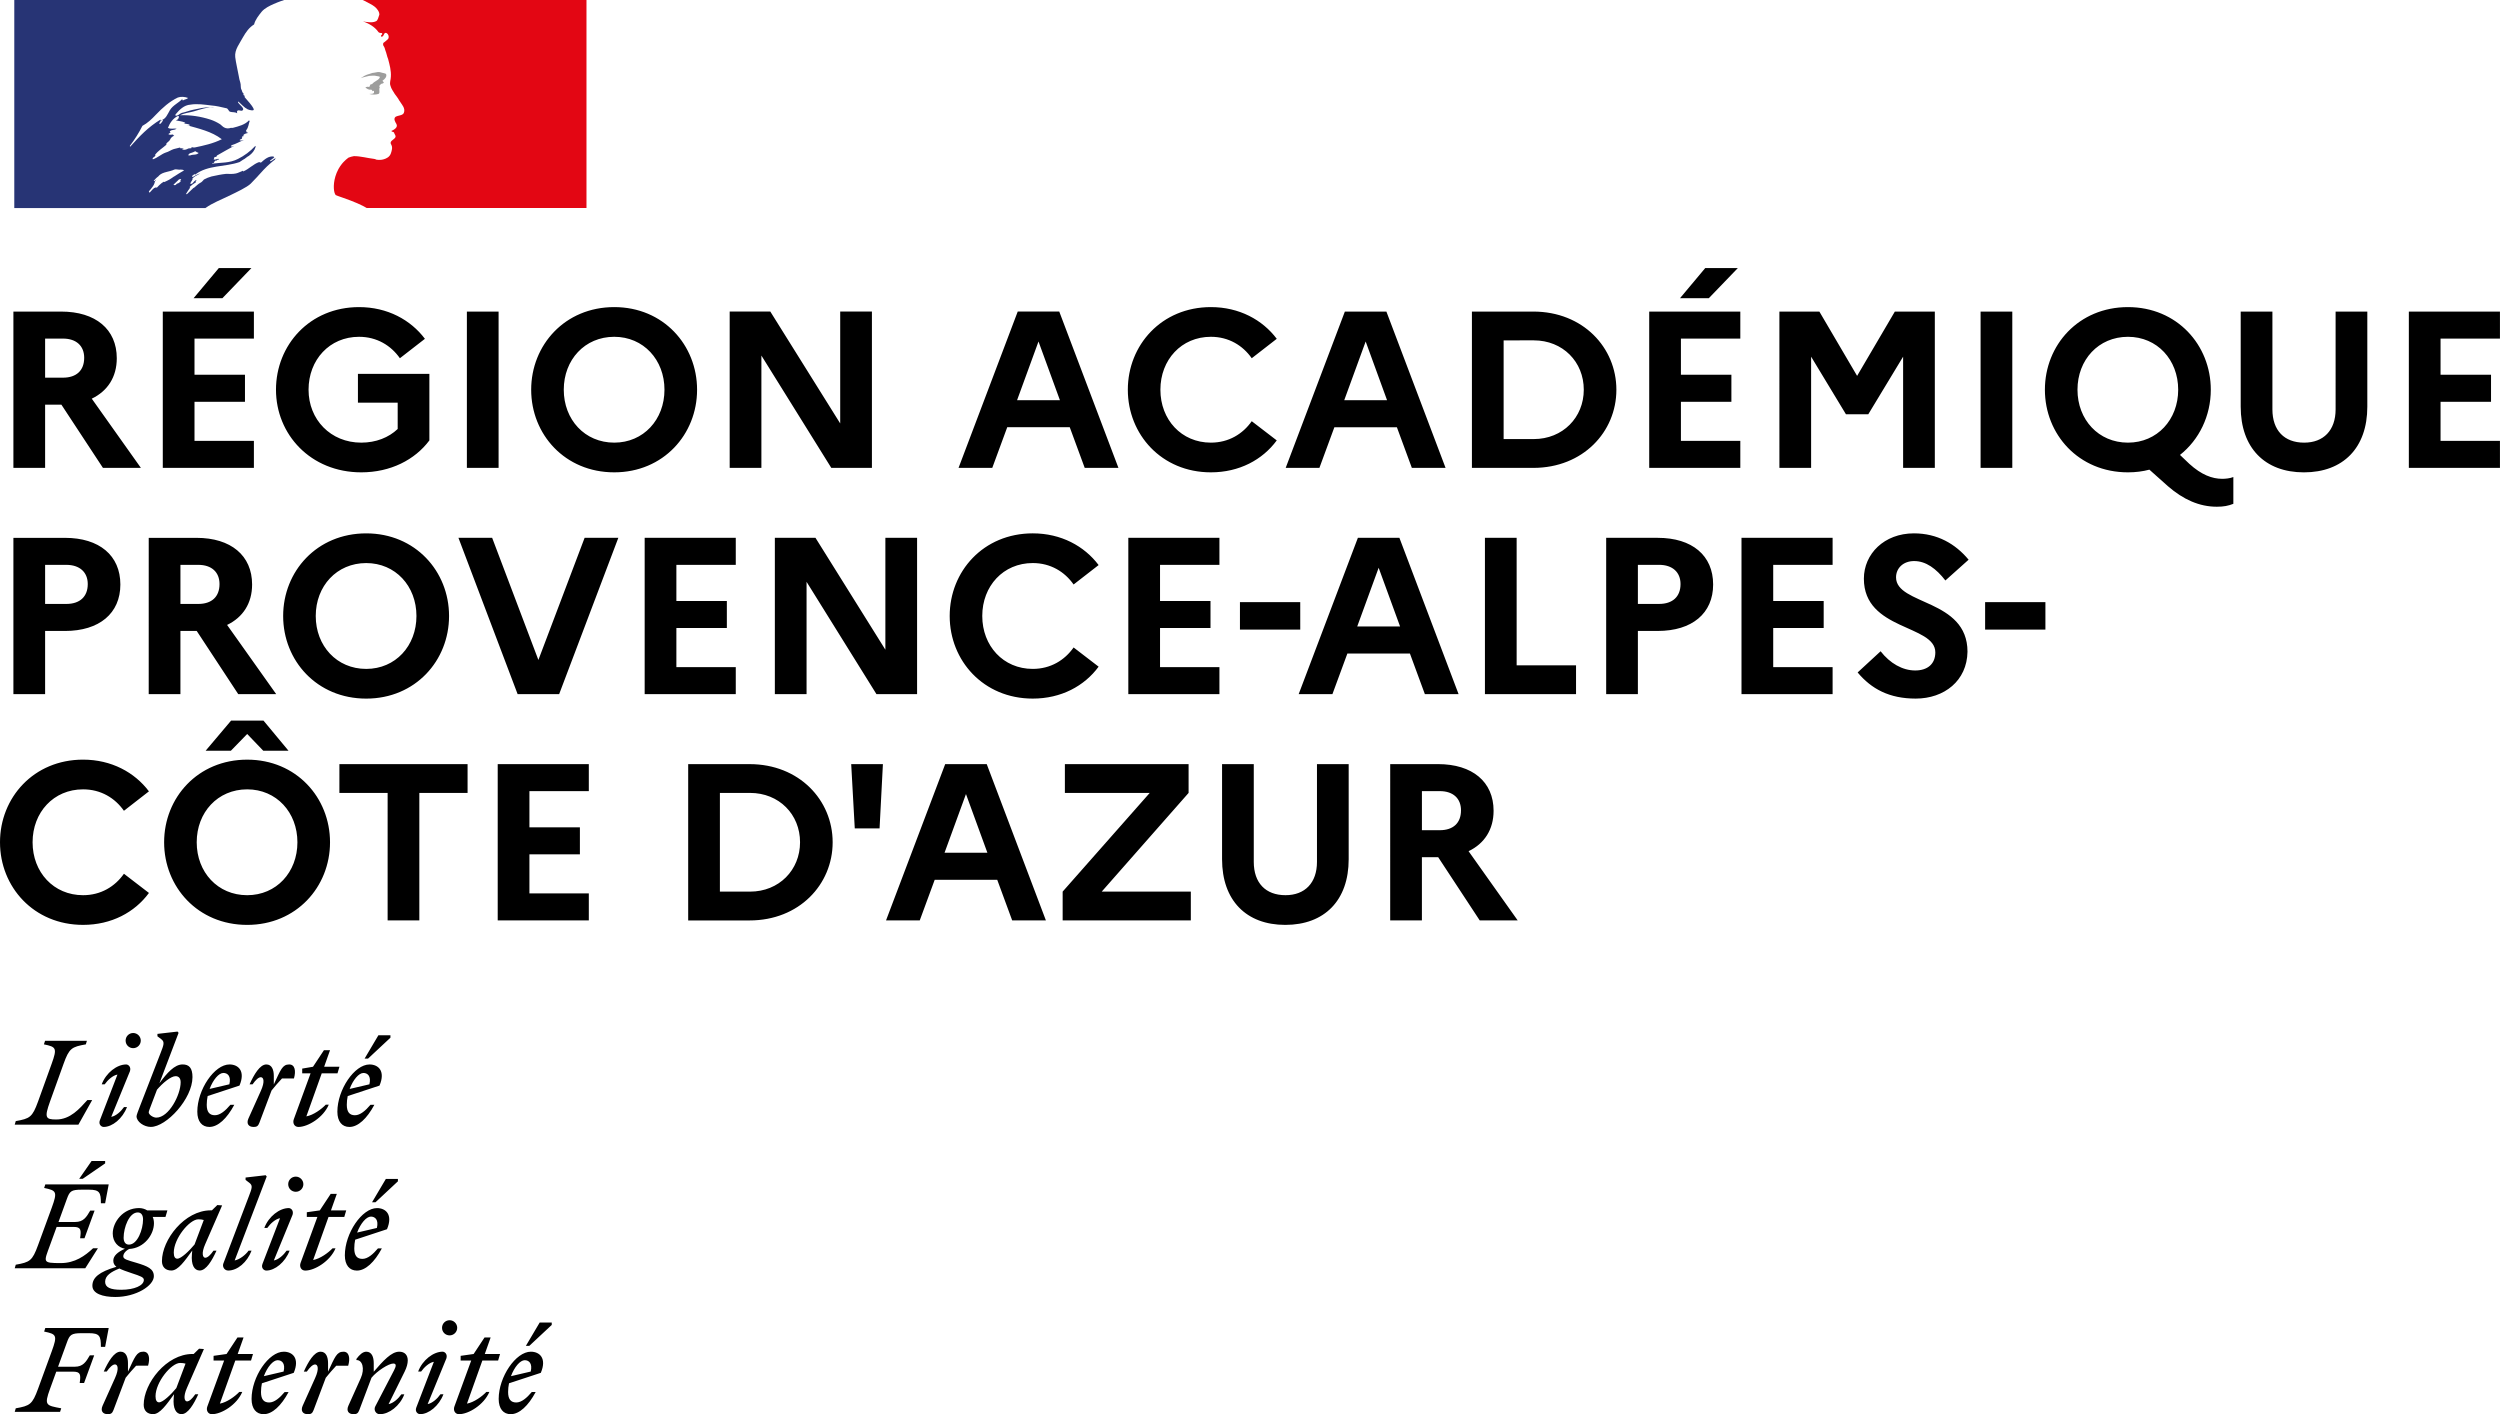
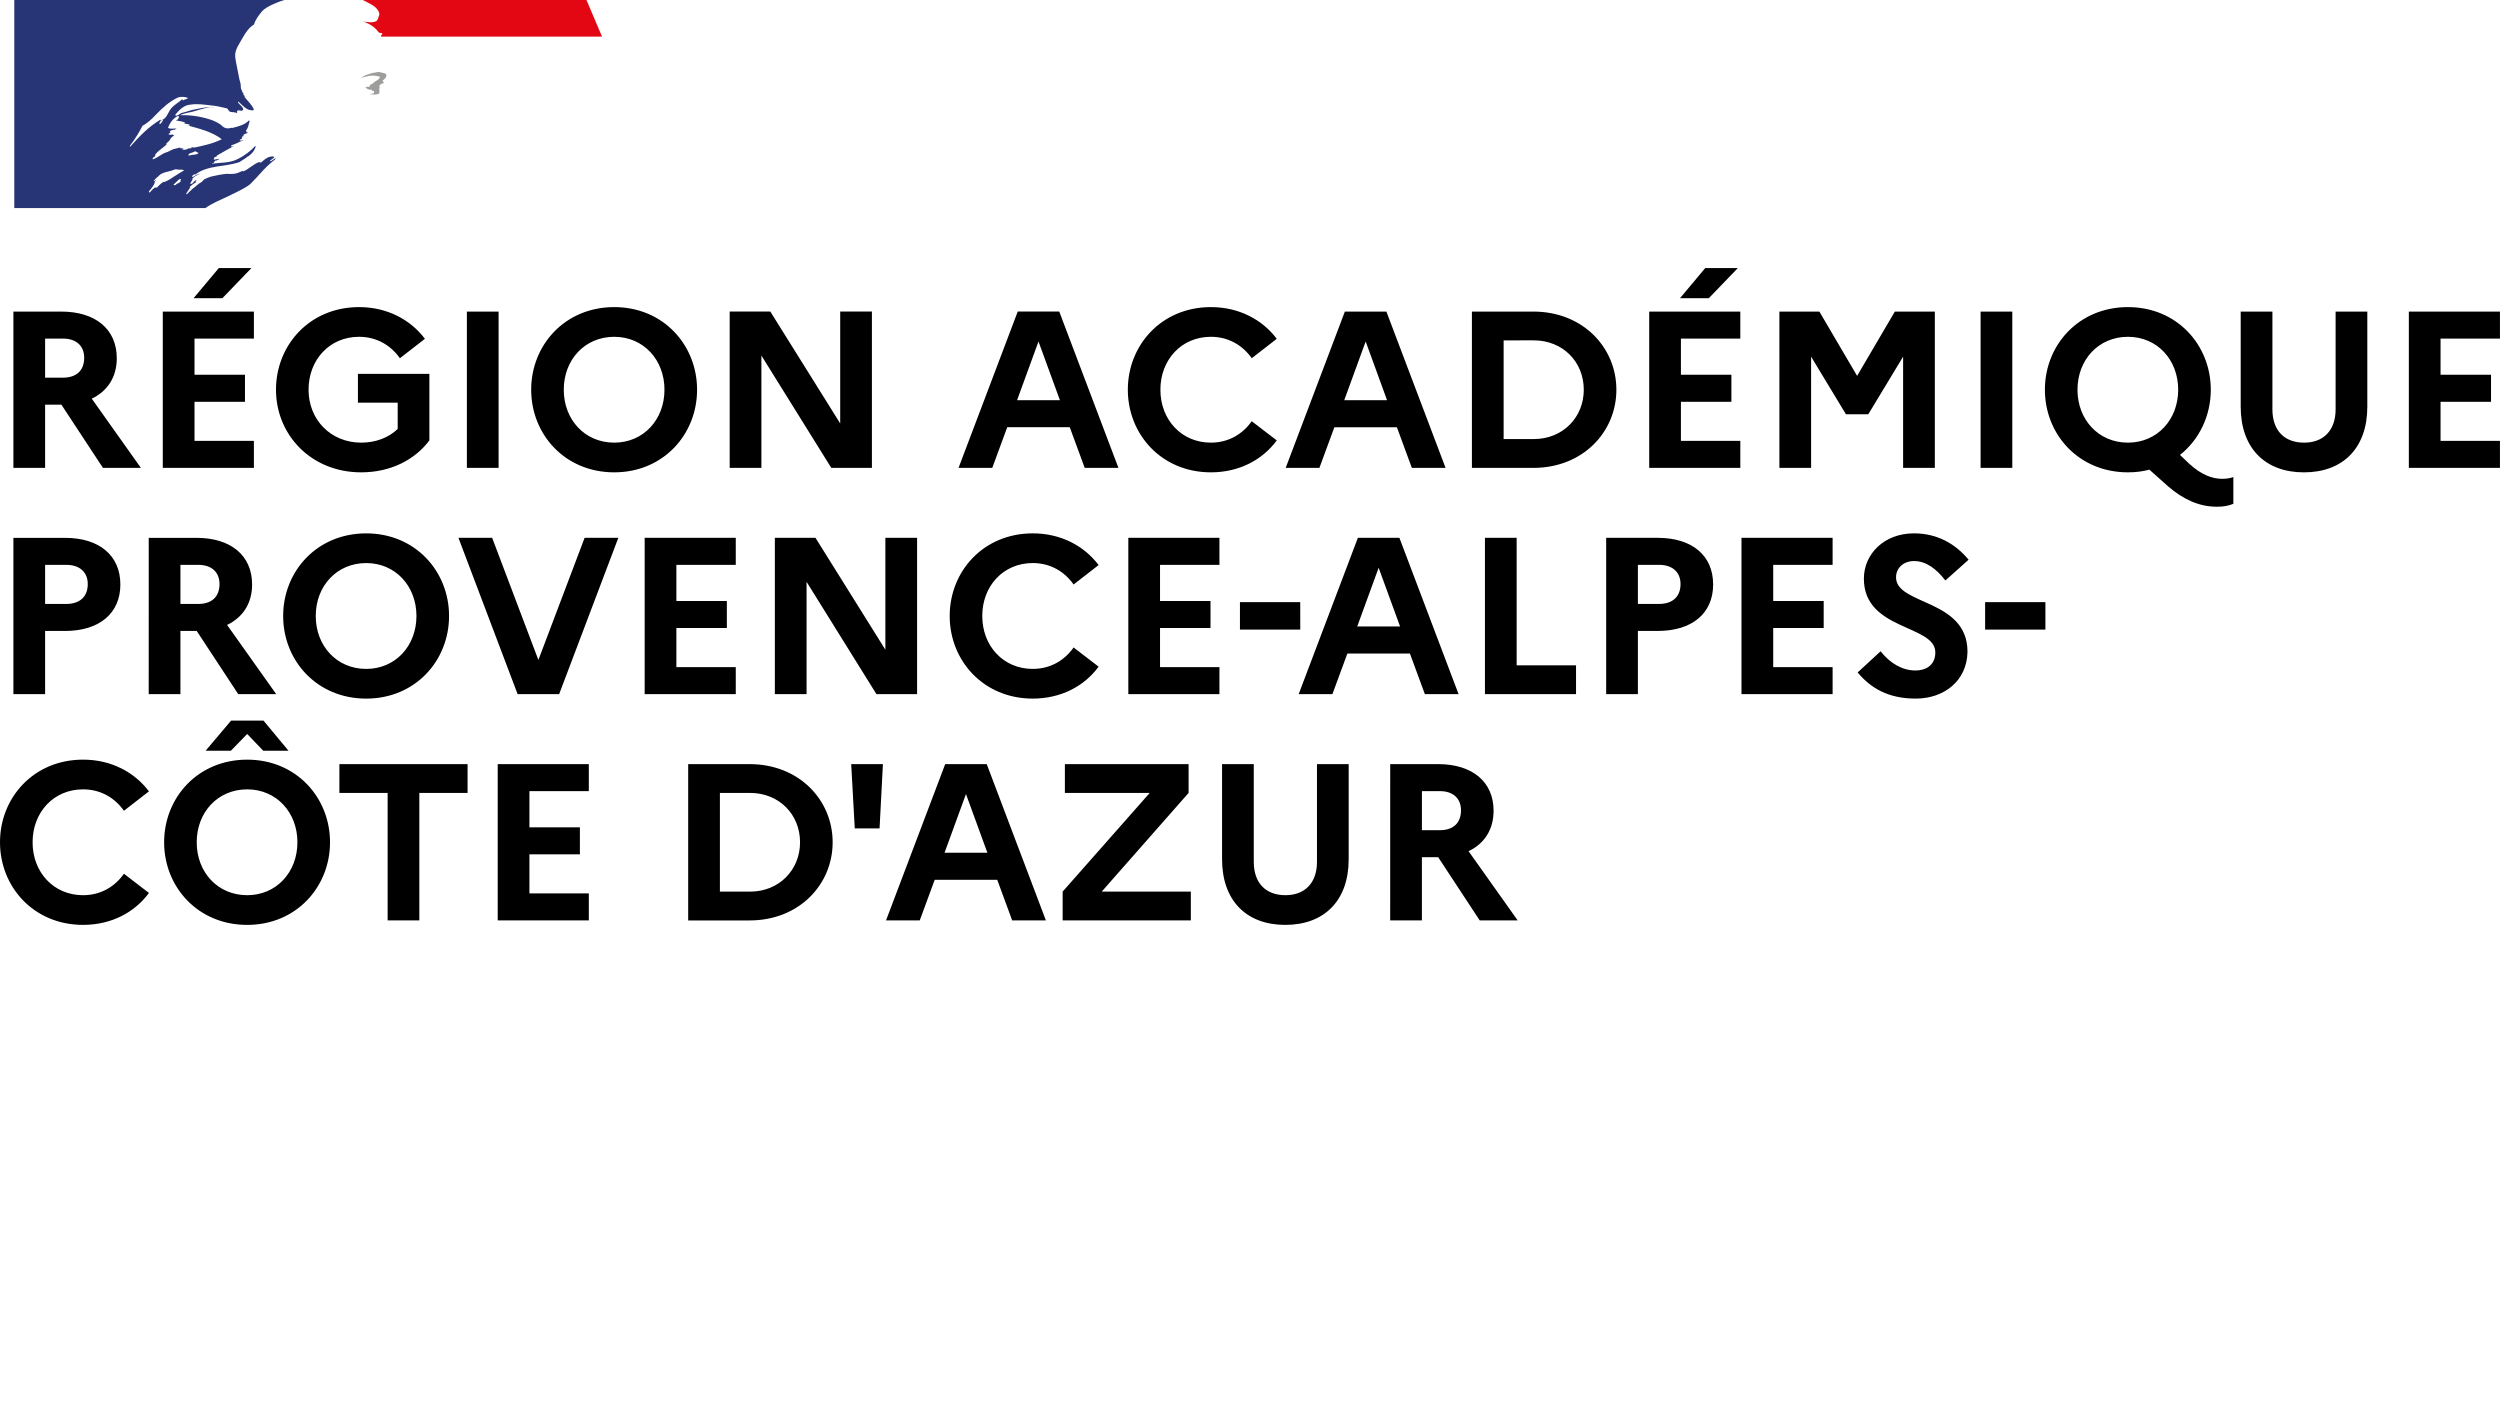
<svg xmlns="http://www.w3.org/2000/svg" width="159.102" height="90" viewBox="0 0 159.102 90">
-   <path d="M33.394 86.564c.27 0 .505.205.381.723l-1.258.294c.219-.586.586-1.017.878-1.017m.695 2.026h-.249c-.314.373-.651.665-.987.665-.343 0-.518-.205-.518-.665 0-.191.021-.381.058-.556l2.024-.666c.395-.935-.081-1.345-.636-1.345-.957 0-2.046 1.601-2.046 3.006 0 .628.3.971.767.971.548 0 1.119-.534 1.587-1.41m-.403-2.94l1.426-1.331v-.153h-.767l-.878 1.484zm-4.372.936h.673l-1.067 2.918c-.095.248.036.496.292.496.608 0 1.587-.598 1.931-1.418h-.191c-.27.286-.789.665-1.235.745l.979-2.741h1.003l.123-.417h-.971l.373-1.053h-.388l-.695 1.053-.826.117zm-.906-.139c.081-.27-.103-.425-.242-.425-.584 0-1.279.527-1.557 1.265h.189c.191-.27.512-.57.812-.621l-1.118 2.91c-.103.27.103.423.242.423.554 0 1.206-.534 1.484-1.265h-.191c-.189.272-.512.57-.812.622zm.205-1.462c.262 0 .482-.213.482-.483 0-.264-.219-.482-.482-.482-.272 0-.483.218-.483.482 0 .27.212.483.483.483m-6.442 4.475c-.147.328.008.54.328.54.197 0 .286-.051.366-.262l.775-2.056c.358-.437 1.096-.906 1.389-.906.212 0 .182.175.043.439l-1.191 2.29c-.117.226.036.496.292.496.584 0 1.279-.526 1.557-1.265h-.189c-.191.272-.512.57-.812.622l1.023-2.07c.131-.262.197-.512.197-.709 0-.336-.189-.556-.542-.556-.504 0-1.015.572-1.623 1.273v-.542c0-.387-.123-.731-.475-.731-.218 0-.431.191-.628.461v.073c.381-.022.549.549.278 1.148zm-.014-2.545c.139-.475.066-.892-.3-.892-.431 0-.542.33-.981 1.273v-.542c0-.387-.123-.731-.475-.731-.409 0-.782.636-1.067 1.265h.191c.197-.284.381-.453.526-.453.175 0 .272.272 0 .87l-.789 1.756c-.147.328.008.54.328.54.199 0 .286-.051.366-.262l.775-2.056c.219-.27.417-.504.665-.767zm-4.489-.351c.27 0 .504.205.379.723l-1.257.294c.219-.586.584-1.017.878-1.017m.695 2.026h-.249c-.314.373-.651.665-.987.665-.344 0-.519-.205-.519-.665 0-.191.022-.381.058-.556l2.026-.666c.395-.935-.081-1.345-.636-1.345-.958 0-2.048 1.601-2.048 3.006 0 .628.3.971.769.971.548 0 1.118-.534 1.587-1.41m-4.775-2.004h.673l-1.067 2.918c-.096.248.036.496.292.496.606 0 1.587-.598 1.929-1.418h-.189c-.27.286-.789.665-1.236.745l.981-2.741h1.001l.125-.417h-.973l.373-1.053h-.387l-.695 1.053-.826.117zm-3.693 2.274c0-.9 1.003-2.121 1.565-2.121.125 0 .242.014.344.044l-.586 1.557c-.336.411-.854.906-1.096.906-.139 0-.227-.117-.227-.387m3.079-3.005l-.308-.022-.343.336h-.074c-1.666 0-3.107 1.871-3.107 3.232 0 .381.234.598.6.598.431 0 .856-.614 1.331-1.271l-.022.234c-.058.673.147 1.037.497 1.037.409 0 .782-.635 1.067-1.265h-.191c-.197.286-.379.453-.526.453-.153 0-.264-.278 0-.87zm-3.554 1.059c.139-.475.066-.892-.3-.892-.431 0-.54.33-.979 1.273v-.542c0-.387-.125-.731-.475-.731-.409 0-.783.636-1.067 1.265h.189c.197-.284.381-.453.527-.453.175 0 .27.272 0 .87l-.789 1.756c-.147.328.006.54.328.54.197 0 .286-.051.365-.262l.775-2.056c.219-.27.417-.504.666-.767zm-5.601 2.94l.074-.227c-.973-.183-1.097-.183-.711-1.243l.395-1.089h1.075c.483 0 .489.197.417.723h.278l.644-1.762h-.278c-.242.417-.433.725-.958.725H3.695l.562-1.543c.175-.489.278-.592.936-.592h.467c.681 0 .761.183.761.87h.27l.227-1.2H2.883l-.074.227c.783.161.856.234.489 1.243l-.876 2.398c-.366 1.001-.519 1.082-1.419 1.243l-.065.227zM23.604 77.425c.27 0 .505.205.381.723l-1.258.294c.219-.586.586-1.017.878-1.017m.695 2.026h-.249c-.314.373-.651.665-.987.665-.343 0-.518-.205-.518-.665 0-.191.021-.381.058-.556l2.024-.666c.395-.935-.081-1.345-.636-1.345-.957 0-2.046 1.601-2.046 3.006 0 .628.3.971.767.971.548 0 1.119-.534 1.587-1.41m-.403-2.94l1.426-1.331v-.153h-.767l-.878 1.484zm-4.372.936h.673l-1.067 2.918c-.095.248.036.496.292.496.608 0 1.587-.598 1.931-1.418h-.191c-.27.286-.789.665-1.235.745l.979-2.741h1.003l.123-.417h-.971l.373-1.053h-.388l-.695 1.053-.826.117zm-.906-.139c.081-.27-.103-.425-.242-.425-.584 0-1.279.527-1.557 1.265h.189c.191-.27.512-.57.812-.621l-1.118 2.91c-.103.27.103.423.242.423.554 0 1.206-.534 1.484-1.265h-.191c-.189.272-.512.572-.812.622zm.205-1.462c.262 0 .482-.213.482-.483 0-.264-.219-.482-.482-.482-.272 0-.483.218-.483.482 0 .27.212.483.483.483m-3.891 4.372l2.04-5.345-.066-.081-1.279.147v.153l.248.189c.227.175.155.344-.051.884l-1.593 4.198c-.117.226.036.496.292.496.584 0 1.206-.526 1.484-1.265h-.191c-.189.272-.584.572-.884.622m-3.875-.497c0-.9 1.001-2.121 1.565-2.121.125 0 .242.014.344.044l-.586 1.557c-.336.411-.856.906-1.097.906-.139 0-.226-.117-.226-.387m3.077-3.005l-.306-.022-.344.336h-.073c-1.667 0-3.107 1.871-3.107 3.232 0 .379.234.598.6.598.431 0 .854-.614 1.329-1.271l-.021.234c-.058.673.145 1.037.496 1.037.411 0 .783-.635 1.069-1.265h-.191c-.197.286-.381.453-.526.453-.155 0-.264-.278 0-.87zM6.691 81.571c0-.388.374-.63.908-.842.175.088.437.183.789.3.556.183.767.256.767.425 0 .357-.606.628-1.434.628-.695 0-1.031-.147-1.031-.512m1.514-2.362c-.242 0-.336-.205-.336-.439 0-.651.351-1.609.9-1.609.24 0 .336.205.336.439 0 .651-.352 1.609-.9 1.609m1.587 2.004c0-.469-.417-.636-1.097-.842-.584-.175-.848-.226-.848-.417 0-.153.125-.336.373-.467.958-.052 1.579-.914 1.579-1.637 0-.155-.028-.286-.079-.403h.812l.123-.417H9.368c-.153-.095-.336-.147-.518-.147-1.017 0-1.675.892-1.675 1.617 0 .548.351.892.775.973-.475.212-.739.459-.739.753 0 .167.058.284.197.395-1.096.321-1.528.687-1.528 1.206 0 .504.666.715 1.456.715 1.337 0 2.457-.723 2.457-1.329m-5.111-3.13c.483 0 .489.197.417.723h.278l.643-1.762h-.278c-.24.417-.431.725-.957.725H3.723l.534-1.47c.177-.489.278-.586.936-.586h.469c.679 0 .759.183.759.864h.27l.227-1.2H2.883l-.073.227c.782.161.854.234.489 1.243l-.878 2.398c-.365 1.001-.519 1.082-1.418 1.243l-.066.227h4.489l.805-1.273h-.308c-.512.483-1.154.943-2.054.943-1.192 0-1.082-.051-.687-1.14l.423-1.162zm.584-3.063l1.426-.981v-.153h-.862l-.789 1.134zm17.863-6.735c.27 0 .505.205.381.723l-1.258.294c.219-.586.586-1.017.878-1.017m.695 2.026h-.248c-.316.373-.652.665-.988.665-.343 0-.518-.205-.518-.665 0-.191.021-.381.058-.556l2.024-.666c.395-.935-.081-1.345-.636-1.345-.957 0-2.046 1.601-2.046 3.006 0 .628.3.971.767.971.548 0 1.119-.534 1.587-1.41m-.403-2.94l1.426-1.331v-.153h-.767l-.878 1.484zm-4.189.936h.534l-1.067 2.918c-.095.248.036.496.292.496.606 0 1.587-.598 1.931-1.418h-.191c-.27.286-.789.665-1.235.745l.979-2.741h1.003l.123-.417h-.973l.374-1.053h-.388l-.695 1.053-.687.117zm-.526.328c.139-.475.065-.892-.3-.892-.433 0-.542.33-.981 1.273v-.542c0-.387-.125-.731-.475-.731-.409 0-.782.636-1.067 1.265h.191c.197-.284.379-.453.526-.453.175 0 .27.272 0 .87l-.789 1.756c-.147.328.006.54.328.54.197 0 .286-.051.366-.262l.775-2.056c.218-.27.415-.504.665-.767zm-4.491-.351c.272 0 .505.205.381.723l-1.257.294c.219-.586.584-1.017.876-1.017m.695 2.026h-.248c-.314.373-.651.665-.987.665-.344 0-.519-.205-.519-.665 0-.191.022-.381.058-.556l2.026-.666c.395-.935-.081-1.345-.636-1.345-.958 0-2.048 1.601-2.048 3.006 0 .628.3.971.767.971.549 0 1.119-.534 1.587-1.41m-4.964.818c-.197 0-.483-.182-.483-.343 0-.052.088-.278.197-.564l.33-.87c.351-.417.884-.862 1.184-.862.183 0 .322.117.322.387 0 .797-.747 2.252-1.551 2.252m2.304-2.574c0-.592-.219-.812-.63-.812-.512 0-.993.542-1.476 1.2l1.221-3.21-.065-.081-1.281.147v.153l.249.189c.226.175.153.358-.052.886l-1.315 3.392c-.095.249-.212.542-.212.622 0 .351.475.679.906.679.995 0 2.654-1.791 2.654-3.166M8.272 68.168c.081-.27-.103-.425-.242-.425-.586 0-1.281.527-1.557 1.265h.189c.189-.27.512-.57.812-.621l-1.119 2.91c-.101.27.103.423.242.423.556 0 1.206-.534 1.484-1.265h-.189c-.191.272-.512.572-.812.622zm.204-1.462c.264 0 .483-.213.483-.483 0-.264-.219-.482-.483-.482-.27 0-.482.218-.482.482 0 .27.212.483.482.483m-2.946-.469H2.868l-.074.227c.783.161.856.234.491 1.243l-.864 2.398c-.365 1.001-.519 1.082-1.418 1.243l-.066.227H4.989l.876-1.565h-.306c-.497.548-1.083 1.235-1.982 1.235-.681 0-.761-.117-.395-1.14l.862-2.398c.358-1.001.519-1.082 1.419-1.243z" />
  <path fill="#273475" d="M15.963 11.68c.142-.142.286-.295.428-.448h-.003c.267-.3.527-.587.835-.851.093-.084.185-.158.272-.218.025-.025.025-.074.051-.099-.125.049-.201.15-.325.199-.025 0-.051-.024-.025-.049.09-.068.178-.134.267-.201h-.016c-.025 0-.025-.025-.025-.051-.325-.049-.576.175-.801.376-.051.025-.101-.025-.126-.025-.374.125-.651.45-1.025.602v-.051c-.152.051-.297.141-.452.175-.224.049-.425.025-.625.025-.303.03-.606.096-.909.161-.009.003-.017.005-.027.006-.163.046-.316.106-.466.188-.006.003-.011.006-.017.011-.013.014-.024.03-.036.043-.054.058-.099.114-.171.15-.155.077-.279.215-.415.325-.009.008-.025.011-.041.013-.134.128-.267.259-.403.385-.009.009-.049.014-.076.009 0-.002.002-.002.002-.003l.014-.024c.022-.035.043-.069.065-.106.024-.038.049-.077.074-.115.033-.052.069-.103.106-.153.009-.013.008-.024 0-.032-.008-.009-.022-.014-.035-.014.125-.12.273-.224.42-.313v-.005c-.017.006-.041-.008-.028-.025.016-.022.028-.046.043-.068.003-.008.006-.014.008-.022-.006-.006-.013-.013-.019-.021-.039.027-.084.052-.117.082-.06.055-.107.164-.197.164-.006 0-.024-.002-.038-.006-.011-.002-.021-.005-.027-.008.002-.003.002-.005.003-.006.002-.002.003-.005.003-.006.002-.003.003-.005.005-.006.003-.008.008-.016.011-.022.005-.008.008-.014.013-.022.003-.005.006-.011.009-.017.006-.009.011-.021.017-.032.005-.008.009-.014.013-.022.011-.019.022-.038.033-.055.005-.009.009-.017.016-.027.008-.016.017-.03.025-.046.013-.021 0-.038-.017-.044.046-.06.103-.111.171-.15h-.008c.096-.047.193-.106.287-.159.014-.013.028-.025.043-.036-.144.047-.272.112-.399.196 0 0-.032.014-.041.024 0 0-.03.011-.063-.024-.003-.005-.006-.009-.006-.017.025-.051.101-.076.15-.126.025 0 .051 0 .051.025.801-.625 1.903-.475 2.828-.801.074-.051.15-.099.226-.15.125-.051.224-.175.374-.249.201-.15.351-.325.426-.576 0-.025-.025-.051-.025-.051-.325.351-.701.627-1.101.826-.526.276-1.102.226-1.652.302.024-.051.074-.051.125-.051 0-.076.051-.101.099-.15h.076c.025 0 .025-.051.049-.051.051 0 .126-.025.101-.025-.076-.099-.226.076-.351 0 .051-.049.025-.125.076-.15h.099c0-.051.051-.099.051-.099.374-.226.725-.401 1.075-.602-.074 0-.125.076-.201.025.051 0 0-.074.051-.074.275-.076.501-.226.775-.325-.099 0-.175.074-.275 0 .051-.025.074-.076.15-.076v-.074c0-.025.025-.025.051-.025-.025 0-.051-.025-.051-.025.025-.051.099-.025.15-.076-.025 0-.074 0-.074-.024.074-.101.199-.126.325-.152-.025-.049-.101 0-.101-.049 0-.025.025-.025.051-.025h-.051c-.051-.025-.025-.076-.025-.101.15-.174.15-.399.226-.6-.025 0-.051 0-.051-.025-.249.276-.651.376-1.025.475h-.126c-.125.05-.3.05-.425-.024-.101-.051-.15-.126-.251-.201-.199-.125-.399-.226-.625-.3-.625-.201-1.276-.302-1.926-.276.275-.15.579-.163.876-.249.425-.125.826-.276 1.276-.251-.076-.025-.175 0-.251 0-.351-.025-.699.076-1.075.15-.251.051-.475.15-.726.201-.15.051-.224.201-.399.175v-.074c.249-.302.549-.602.951-.627.45-.074.876 0 1.326.051.325.025.625.099.951.175.125 0 .15.201.251.226.15.049.3 0 .45.099 0-.051-.025-.099 0-.15.099-.099.224.025.325-.025.201-.125-.175-.351-.275-.526 0-.025.024-.049.024-.049.201.175.351.374.602.501.125.049.425.125.374-.025-.125-.276-.374-.501-.575-.752v-.099c-.051 0-.051-.025-.076-.051v-.099c-.099-.051-.074-.15-.125-.226-.074-.125-.025-.3-.074-.45-.051-.15-.076-.275-.101-.426-.074-.425-.175-.801-.224-1.2-.051-.475.275-.851.501-1.276.174-.302.374-.602.699-.802.076-.3.276-.549.475-.801.201-.243.532-.393.774-.501.349-.155.665-.253.665-.253H.909v13.241H13.071c.477-.343.952-.505 1.617-.834.314-.155 1.033-.485 1.276-.728m-3.848-1.792c-.051 0-.15.025-.125-.025.025-.125.201-.125.3-.175.051-.025.125-.076.175-.051.051.076.125.051.175.101-.15.15-.351.074-.526.15m-3.829-.551s-.025-.025-.025-.051c.325-.425.576-.826.802-1.276.325-.175.595-.429.849-.701.426-.45.876-.849 1.402-1.101.201-.074.45-.051.651.025-.076.099-.201.076-.3.15-.025 0-.051 0-.076-.025.025-.025.025-.049.025-.074-.249.275-.6.399-.801.725-.15.251-.251.576-.576.651-.099.025.025-.074-.024-.049-.777.475-1.326 1.05-1.928 1.726M10.364 7.685c-.025.051-.054.055-.076.101-.025.049-.051.074-.099.099-.025 0-.051 0-.051-.025.025-.099.099-.201.201-.226.025 0 .025.025.025.051m1.162 3.75c-.013.027-.038.051-.062.073.03.006.052.021.032.038-.057.054-.112.107-.189.133-.005.002-.021.005-.038.005-.03.03-.062.06-.093.088-.03.025-.167.006-.125-.03.063-.057.122-.118.185-.175.035-.032.073-.063.104-.099.017-.021.032-.039.054-.055.021-.014.152-.027.133.024m-.448-.207c-.003.002-.005.002-.006.003-.095.066-.188.134-.286.191-.107.062-.219.109-.33.163-.002-.003-.002-.005-.003-.006-.009-.013-.027-.019-.043-.011-.095.052-.175.12-.253.193-.011.011-.022.022-.035.033 0 .002-.002.002-.002.002 0 .002-.002.002-.002.003-.013.011-.024.024-.036.035-.002.002-.003.003-.003.005-.002 0-.002.002-.002.002-.019.017-.036.036-.055.058-.013.016-.016.024-.033.035-.016.011-.058.011-.055-.017.002-.002 0-.005.002-.006-.016.008-.03.016-.046.024-.013.006-.025.014-.038.021-.006-.002-.011-.002-.017-.002-.006 0-.013.002-.019.006-.03.024-.06.049-.09.076-.052.047-.101.099-.145.155l-.002.002c-.002.003-.003.005-.005.008-.003.003-.006.006-.008.009-.003.003-.005.006-.008.009-.002.002-.002.003-.003.003-.005.008-.011.017-.016.025-.002 0-.002.002-.002.002-.005.005-.011.008-.021.009l-.009-.014c-.003-.005-.005-.008-.008-.013-.008-.013-.014-.027-.021-.039l-.002-.002c-.002-.005-.003-.008-.006-.013.028-.03.054-.06.079-.09.002-.002.003-.005.005-.006.009-.011.017-.022.027-.032.014-.019.028-.036.041-.054.006-.006.011-.014.016-.021.027-.036.054-.071.079-.106 0 0 0-.002.002-.003.003-.005.006-.009.011-.014.011-.019.024-.036.033-.055.011-.016.019-.032.028-.049 0-.002.002-.003.002-.003.002-.003.002-.005.003-.006.002-.003.002-.006.003-.009.009-.019.017-.038.024-.058.002-.002.002-.003.003-.006.002-.005.003-.011.005-.016.003-.009.006-.019.008-.028.002-.002.002-.003.002-.006.003-.011.006-.024.009-.036 0-.006-.002-.011-.003-.016.027-.047.06-.093.099-.136-.005.002-.008.005-.013.006-.035.024-.058.055-.093.081-.027.021-.077-.014-.044-.038.022-.016.038-.035.057-.051 0-.002.002-.003.003-.005.041-.041.081-.093.126-.126.03-.022.054-.039.077-.06.003-.003.008-.006.011-.009.017-.024.036-.044.057-.063 0 0 .002-.002.002-.003.24-.231.643-.219.958-.368.125-.049.276.025.401 0 .074 0 .15 0 .224.051-.224.123-.433.261-.636.39M11.589 9.487c-.025-.025.076 0 .101-.051h-.201c-.025 0-.025-.024-.025-.049-.125.025-.275.074-.401.099-.175.051-.325.175-.524.226-.276.099-.501.325-.802.425-.024 0-.024-.025-.024-.049.024-.076.125-.101.174-.175 0-.025 0-.051-.024-.051.199-.275.475-.426.725-.651v-.076c.076-.099.201-.15.251-.275.025-.076.125-.175.249-.226-.025-.024-.074-.024-.074-.074-.101 0-.201.051-.302-.025.047-.047.101-.073.158-.088-.022-.005-.041-.016-.057-.036-.025-.051.047-.106.125-.126.101-.024.226-.024.3-.099-.175-.025-.374.051-.549-.051.125-.325.325-.6.625-.75.025 0 .074 0 .074.025 0 .125-.074.224-.199.249.199.051.399.051.6.15-.025.051-.076.025-.099.025.125.076.275.025.399.126-.074.074-.15 0-.226 0 .777.224 1.603.399 2.253.9-.551.275-1.126.401-1.727.526-.074 0-.125 0-.199-.025 0 .025 0 .074-.025.074-.101 0-.175 0-.251.051-.099.051-.249.076-.325 0" />
-   <path fill="#e30613" d="M37.324 0H23.08s.027.005.134.063c.115.062.265.142.36.191.183.096.362.216.477.399.051.076.125.226.076.325-.051.126-.076.325-.201.376-.15.076-.351.076-.526.051-.099 0-.201-.025-.3-.051.374.15.725.325.976.676.025.051.125.076.224.076.025 0 .025.049.025.074-.049.051-.099.076-.074.15h.074c.126-.051.101-.3.276-.224.125.074.175.249.099.374-.099.101-.201.175-.3.251-.025.049-.025.125 0 .175.074.099.099.199.125.3.076.175.099.376.175.549.099.376.201.752.175 1.127 0 .199-.099.374-.025.575.051.201.175.351.275.526.101.15.201.249.276.401.15.249.425.499.3.801-.076.175-.351.15-.526.249-.15.125-.025.325.051.45.125.226-.15.376-.325.452.051.074.15.049.175.099.025.125.15.201.074.325-.099.15-.399.226-.249.45.099.175.035.369-.025.551-.076.226-.275.325-.45.376-.15.049-.325.049-.475.024-.051-.024-.101-.049-.15-.049-.426-.051-.851-.175-1.277-.175-.125.025-.249.051-.351.099-.112.084-.213.174-.302.268-.002.002-.003.002-.003.003-.019.021-.038.039-.055.06-.011.013-.022.025-.032.039-.008.008-.014.016-.022.025-.073.092-.139.188-.197.289-.003.006-.006.013-.011.019-.006.011-.013.024-.019.035-.082.152-.144.308-.189.459-.169.573-.095 1.064.024 1.184.033.033.826.278 1.378.523.259.115.441.204.591.298h13.988z" />
+   <path fill="#e30613" d="M37.324 0H23.08s.027.005.134.063c.115.062.265.142.36.191.183.096.362.216.477.399.051.076.125.226.076.325-.051.126-.076.325-.201.376-.15.076-.351.076-.526.051-.099 0-.201-.025-.3-.051.374.15.725.325.976.676.025.051.125.076.224.076.025 0 .025.049.025.074-.049.051-.099.076-.074.15h.074h13.988z" />
  <path fill="#9d9d9c" d="M23.927 4.831c.099.025.249.025.249.076-.049.199-.349.249-.501.45h-.074c-.076.051-.051.175-.125.175-.076-.025-.15 0-.226.025.099.099.226.175.376.15.025 0 .074.049.074.099 0 0 .025 0 .051-.025.025 0 .051 0 .051.025v.099c-.076.101-.201.051-.3.076.199.051.399.051.575 0 .15-.051 0-.3.099-.425-.049 0 0-.076-.049-.076.049-.051.099-.125.15-.15.051 0 .125-.025.15-.076 0-.049-.099-.074-.076-.125.15-.099.276-.249.226-.399-.025-.076-.226-.076-.351-.126-.125-.049-.275 0-.425.025-.126 0-.251.076-.376.101-.175.049-.325.15-.475.249.175-.074.351-.099.551-.15.15 0 .276-.036.425 0" />
  <path d="M.853 19.829H3.894c2.188 0 3.538 1.123 3.538 2.97 0 1.194-.583 2.089-1.592 2.572l3.126 4.405H6.551l-2.643-4.022H2.871v4.022H.853zm2.018 1.719v2.487h1.137c.853 0 1.35-.455 1.35-1.265 0-.753-.497-1.222-1.35-1.222zm7.489-1.719h5.798v1.719h-3.78v2.302h3.212v1.719h-3.212v2.487h3.78v1.719h-5.798zm1.961-.853l1.606-1.918h2.075l-1.847 1.918zm12.988 8.327v-1.677h-2.53v-1.833h4.547v4.235c-.924 1.236-2.473 2.032-4.334 2.032-3.226 0-5.428-2.416-5.428-5.258 0-2.842 2.146-5.258 5.286-5.258 1.805 0 3.283.81 4.192 2.018l-1.592 1.236c-.568-.81-1.464-1.364-2.601-1.364-1.876 0-3.212 1.464-3.212 3.368 0 1.904 1.407 3.368 3.354 3.368.938 0 1.748-.327 2.316-.867m4.406-7.474h2.018v9.947h-2.018zm14.65 4.973c0 2.842-2.146 5.258-5.272 5.258-3.141 0-5.286-2.416-5.286-5.258 0-2.842 2.146-5.258 5.286-5.258 3.126 0 5.272 2.416 5.272 5.258m-2.075 0c0-1.904-1.336-3.368-3.197-3.368-1.876 0-3.212 1.464-3.212 3.368 0 1.904 1.336 3.368 3.212 3.368 1.862 0 3.197-1.464 3.197-3.368m4.15-4.974h2.586l4.448 7.12v-7.12h2.018v9.947h-2.586l-4.448-7.148v7.148h-2.018zm18.331 0h2.643l3.766 9.947h-2.146l-.952-2.586h-3.979l-.952 2.586h-2.146zm2.686 5.642l-1.364-3.737-1.364 3.737zm12.207 1.336l1.592 1.222c-.909 1.236-2.387 2.032-4.192 2.032-3.141 0-5.286-2.416-5.286-5.258 0-2.842 2.146-5.258 5.286-5.258 1.805 0 3.283.81 4.192 2.018l-1.592 1.236c-.568-.81-1.464-1.364-2.601-1.364-1.876 0-3.212 1.464-3.212 3.368 0 1.904 1.336 3.368 3.212 3.368 1.137 0 2.032-.554 2.601-1.364m5.926-6.977h2.643l3.766 9.947h-2.146l-.952-2.586h-3.979l-.952 2.586h-2.146zm2.686 5.642L86.912 21.733l-1.364 3.737zm5.4-5.642h3.908c3.155 0 5.286 2.288 5.286 4.974 0 2.686-2.132 4.974-5.286 4.974h-3.908zm2.018 1.833v6.281h1.918c1.847 0 3.183-1.378 3.183-3.141 0-1.776-1.336-3.141-3.183-3.141zm9.265-1.833h5.798v1.719h-3.78v2.302h3.212v1.719h-3.212v2.487h3.78v1.719h-5.798zm1.961-.853l1.606-1.918h2.075l-1.847 1.918zm6.324.853h2.544l2.402 4.093 2.402-4.093h2.544v9.947h-2.018v-7.077l-2.217 3.666h-1.421l-2.217-3.666v7.077h-2.018zm12.804.001h2.018v9.947h-2.018zm15.375 10.643c.213 0 .497-.028.711-.114v1.705c-.327.128-.611.185-1.052.185-1.108 0-2.132-.455-3.112-1.307l-1.179-1.052c-.426.114-.881.171-1.364.171-3.141 0-5.286-2.416-5.286-5.258 0-2.842 2.146-5.258 5.286-5.258 3.126 0 5.272 2.416 5.272 5.258 0 1.663-.739 3.183-1.961 4.15l.597.568c.767.696 1.449.952 2.089.952m-2.8-5.67c0-1.904-1.336-3.368-3.197-3.368-1.876 0-3.212 1.464-3.212 3.368 0 1.904 1.336 3.368 3.212 3.368 1.862 0 3.197-1.464 3.197-3.368m10.018-4.973h2.018v6.054c0 2.615-1.535 4.178-4.036 4.178-2.487 0-4.022-1.563-4.022-4.178v-6.054h2.018v6.224c0 1.336.753 2.117 2.018 2.117 1.236 0 2.004-.782 2.004-2.117zm4.661 0h5.798v1.719h-3.78v2.302h3.212v1.719h-3.212v2.487h3.78v1.719h-5.798zM.853 34.229H4.136c2.188 0 3.524 1.123 3.524 2.97 0 1.833-1.336 2.956-3.524 2.956H2.871v4.022H.853zm2.018 1.719v2.487H4.221c.853 0 1.364-.455 1.364-1.265 0-.753-.512-1.222-1.364-1.222zm6.594-1.719h3.041c2.188 0 3.538 1.123 3.538 2.97 0 1.194-.583 2.089-1.592 2.572l3.126 4.405h-2.416l-2.643-4.022h-1.037v4.022H9.464zm2.018 1.719v2.487h1.137c.853 0 1.35-.455 1.35-1.265 0-.753-.497-1.222-1.35-1.222zm17.095 3.254c0 2.842-2.146 5.258-5.272 5.258-3.141 0-5.286-2.416-5.286-5.258 0-2.842 2.146-5.258 5.286-5.258 3.126 0 5.272 2.416 5.272 5.258m-2.075 0c0-1.904-1.336-3.368-3.197-3.368-1.876 0-3.212 1.464-3.212 3.368 0 1.904 1.336 3.368 3.212 3.368 1.862 0 3.197-1.464 3.197-3.368m4.818-4.974l2.942 7.773 2.942-7.773h2.146l-3.766 9.947h-2.643l-3.766-9.947zm9.706 0h5.798v1.719h-3.78v2.302h3.212v1.719h-3.212v2.487h3.78v1.719h-5.798zm8.285 0h2.586l4.448 7.12v-7.12h2.018v9.947h-2.586l-4.448-7.148v7.148h-2.018zm19.013 6.977l1.592 1.222c-.909 1.236-2.387 2.032-4.192 2.032-3.141 0-5.286-2.416-5.286-5.258 0-2.842 2.146-5.258 5.286-5.258 1.805 0 3.283.81 4.192 2.018l-1.592 1.236c-.568-.81-1.464-1.364-2.601-1.364-1.876 0-3.212 1.464-3.212 3.368 0 1.904 1.336 3.368 3.212 3.368 1.137 0 2.032-.554 2.601-1.364m3.482-6.977h5.798v1.719h-3.78v2.302h3.212v1.719h-3.212v2.487h3.78v1.719h-5.798zm10.942 5.841H78.911v-1.748h3.837zm3.667-5.841h2.643l3.766 9.947h-2.146l-.952-2.586h-3.979l-.952 2.586H82.649zm2.686 5.642l-1.364-3.737-1.364 3.737zm5.4-5.642h2.018v8.114h3.78v1.833h-5.798zm7.716 0h3.283c2.188 0 3.524 1.123 3.524 2.97 0 1.833-1.336 2.956-3.524 2.956h-1.265v4.022h-2.018zm2.018 1.719v2.487h1.35c.853 0 1.364-.455 1.364-1.265 0-.753-.512-1.222-1.364-1.222zm6.594-1.719h5.798v1.719h-3.78v2.302h3.212v1.719h-3.212v2.487h3.78v1.719h-5.798zm8.853 7.219c.597.767 1.393 1.222 2.203 1.222.796 0 1.279-.426 1.279-1.151 0-1.776-4.547-1.378-4.547-4.69 0-1.577 1.293-2.885 3.183-2.885 1.492 0 2.643.668 3.482 1.677l-1.478 1.322c-.583-.753-1.236-1.236-1.989-1.236-.696 0-1.151.455-1.151 1.037 0 1.776 4.547 1.364 4.547 4.732-.028 1.847-1.478 2.984-3.297 2.984-1.677 0-2.814-.611-3.695-1.663zm10.488-1.378h-3.837v-1.748h3.837zM7.887 55.606l1.592 1.222c-.909 1.236-2.387 2.032-4.192 2.032C2.146 58.86 0 56.444 0 53.602c0-2.842 2.146-5.258 5.286-5.258 1.805 0 3.283.81 4.192 2.018L7.887 51.599c-.568-.81-1.464-1.364-2.601-1.364-1.876 0-3.212 1.464-3.212 3.368 0 1.904 1.336 3.368 3.212 3.368 1.137 0 2.032-.554 2.601-1.364m13.116-2.004c0 2.842-2.146 5.258-5.272 5.258-3.141 0-5.286-2.416-5.286-5.258 0-2.842 2.146-5.258 5.286-5.258 3.126 0 5.272 2.416 5.272 5.258m-2.075 0c0-1.904-1.336-3.368-3.197-3.368-1.876 0-3.212 1.464-3.212 3.368 0 1.904 1.336 3.368 3.212 3.368 1.862 0 3.197-1.464 3.197-3.368m-5.841-5.826l1.62-1.918h2.061l1.592 1.918h-1.606l-1.023-1.066-1.037 1.066zm8.513.853h8.157v1.833h-3.07v8.114h-2.018V50.462h-3.07zm10.075 0h5.798v1.719h-3.78v2.302h3.212v1.719h-3.212v2.487h3.78v1.719h-5.798zm12.122 0h3.908c3.155 0 5.286 2.288 5.286 4.974 0 2.686-2.132 4.974-5.286 4.974h-3.908zm2.018 1.833v6.281h1.918c1.847 0 3.183-1.378 3.183-3.141 0-1.776-1.336-3.141-3.183-3.141zm8.583 2.259l-.227-4.093h2.018l-.213 4.093zm5.755-4.093h2.643l3.766 9.947h-2.146l-.952-2.586h-3.979l-.952 2.586h-2.146zm2.686 5.642l-1.364-3.737-1.364 3.737zm4.789 2.472l5.542-6.281h-5.4v-1.833h7.873v1.833l-5.528 6.281h5.67v1.833h-8.157zm16.185-8.114h2.018v6.054c0 2.615-1.535 4.178-4.036 4.178-2.487 0-4.022-1.563-4.022-4.178V48.629h2.018v6.224c0 1.336.753 2.117 2.018 2.117 1.236 0 2.004-.782 2.004-2.117zm4.661 0h3.041c2.188 0 3.538 1.123 3.538 2.97 0 1.194-.583 2.089-1.592 2.572l3.126 4.405h-2.416l-2.643-4.022h-1.037v4.022h-2.018zm2.018 1.719v2.487h1.137c.853 0 1.35-.455 1.35-1.265 0-.753-.497-1.222-1.35-1.222z" />
</svg>